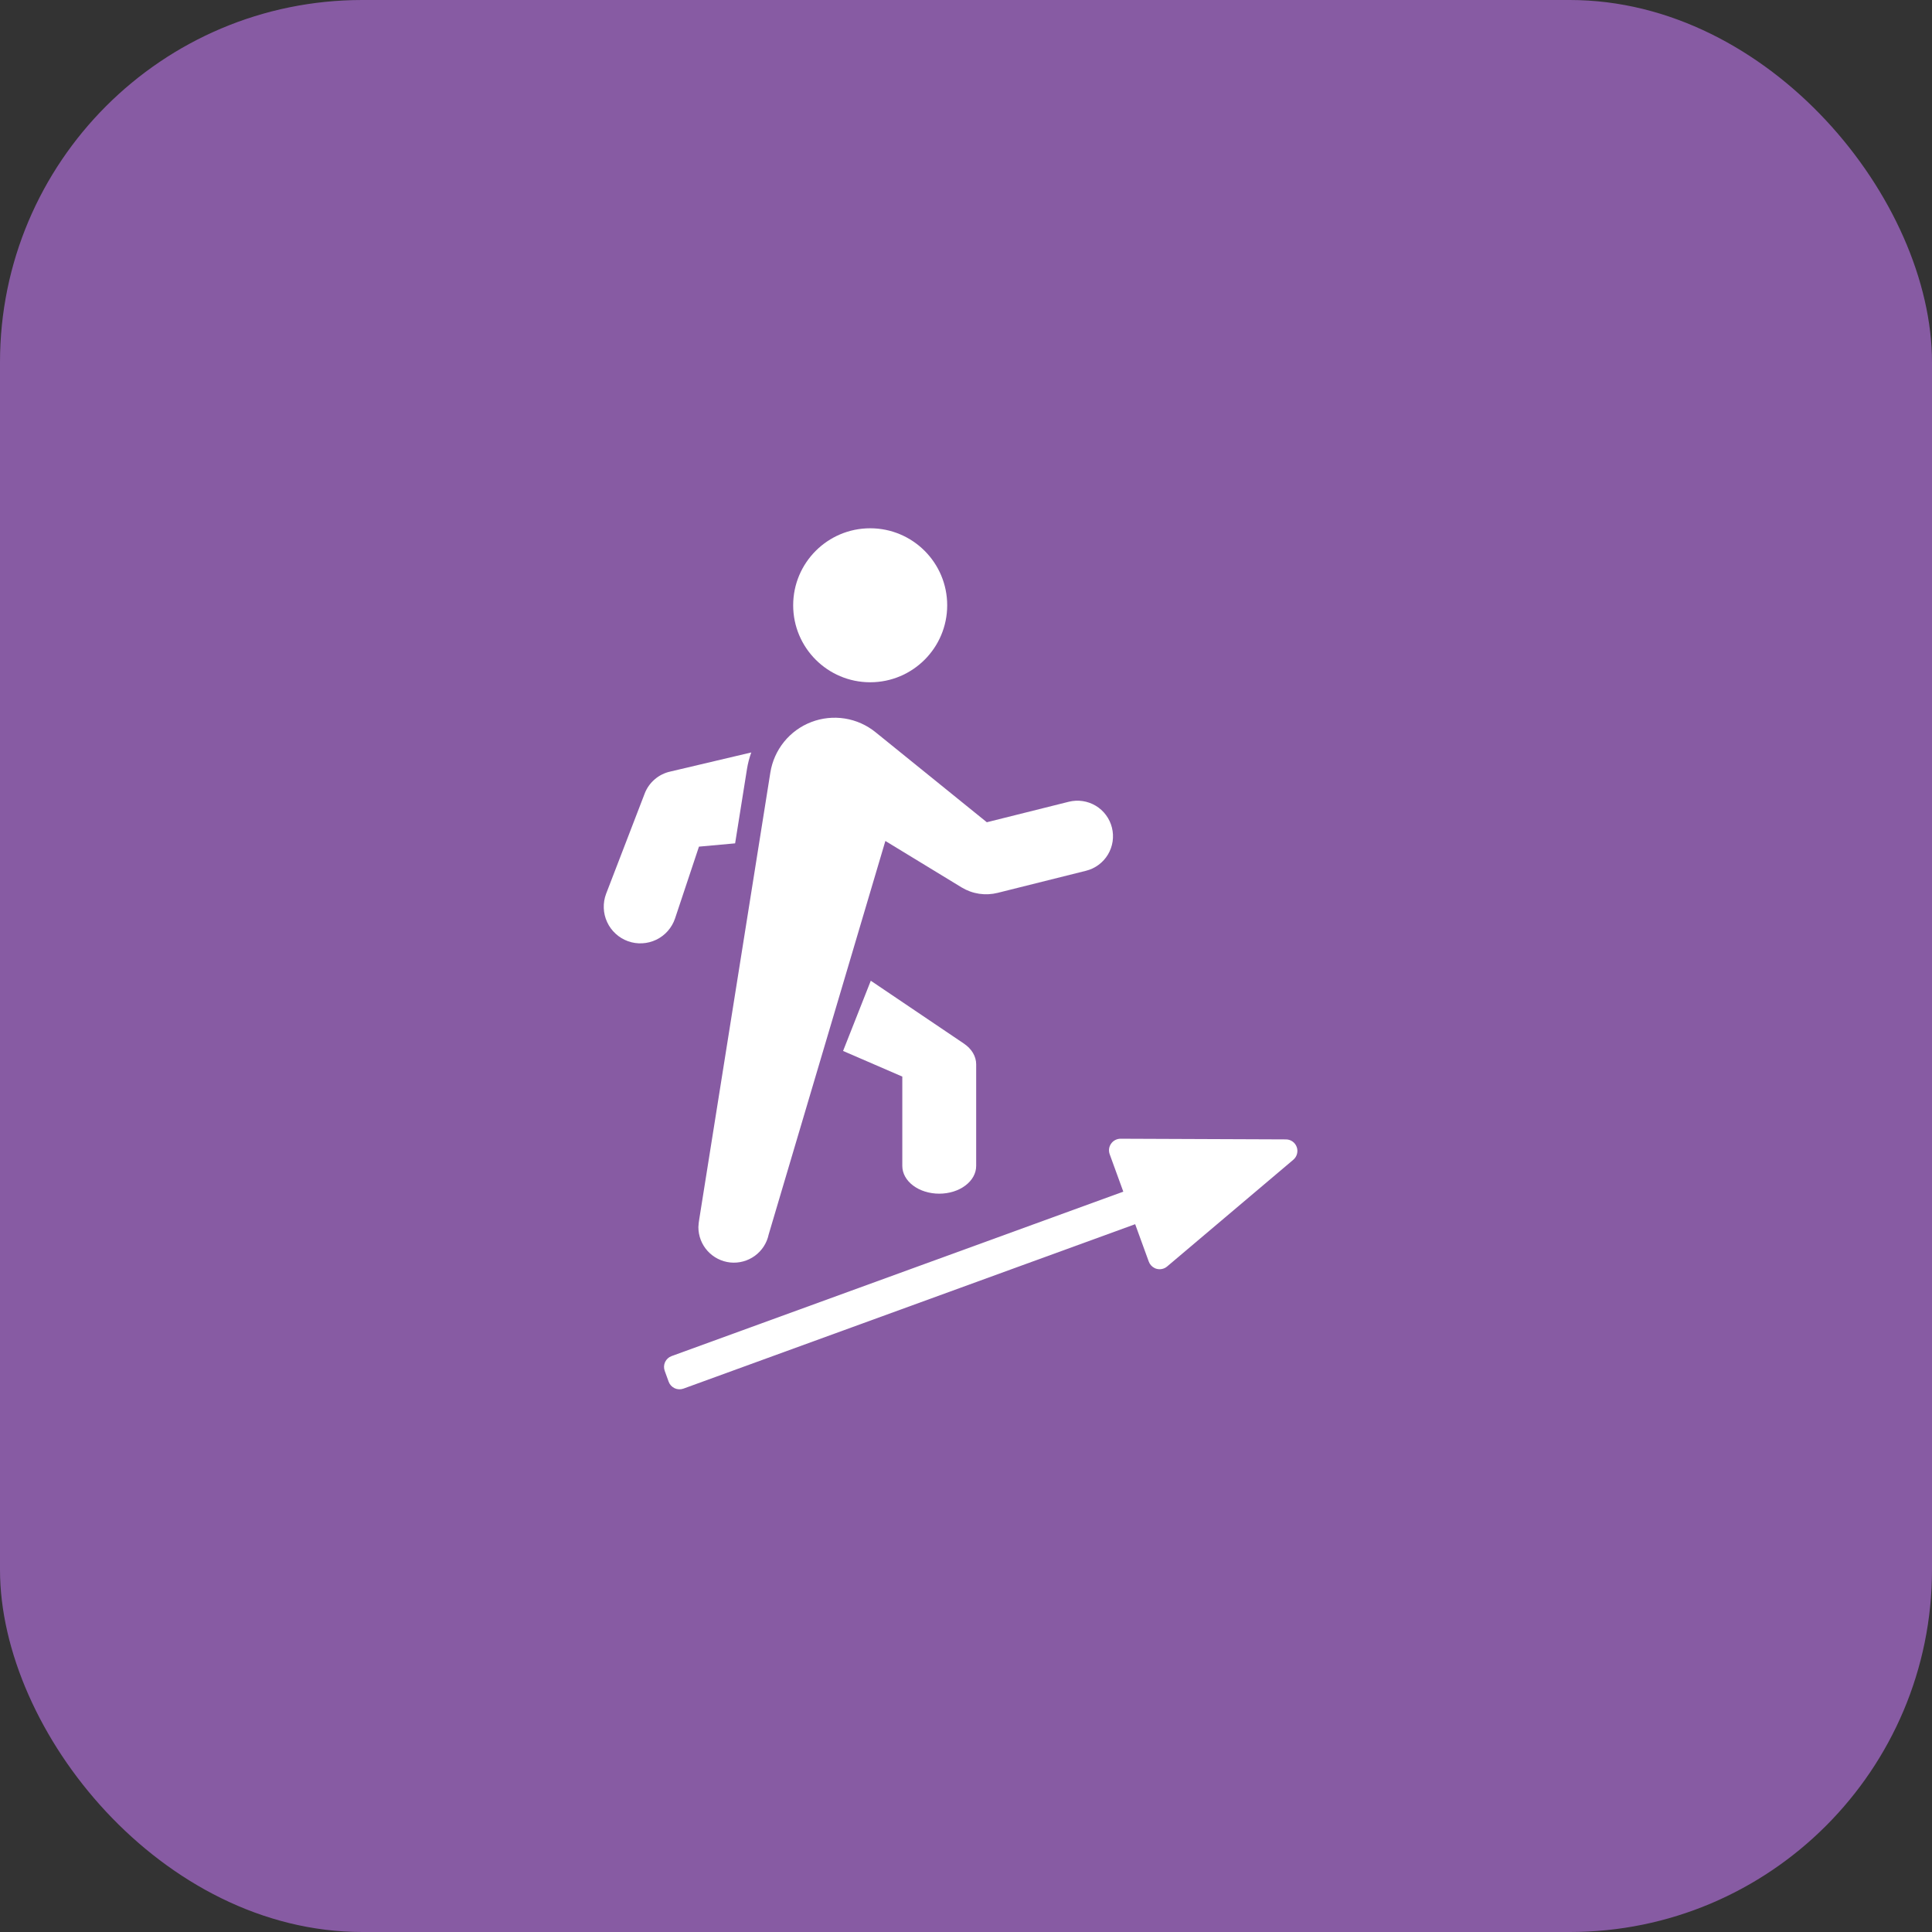
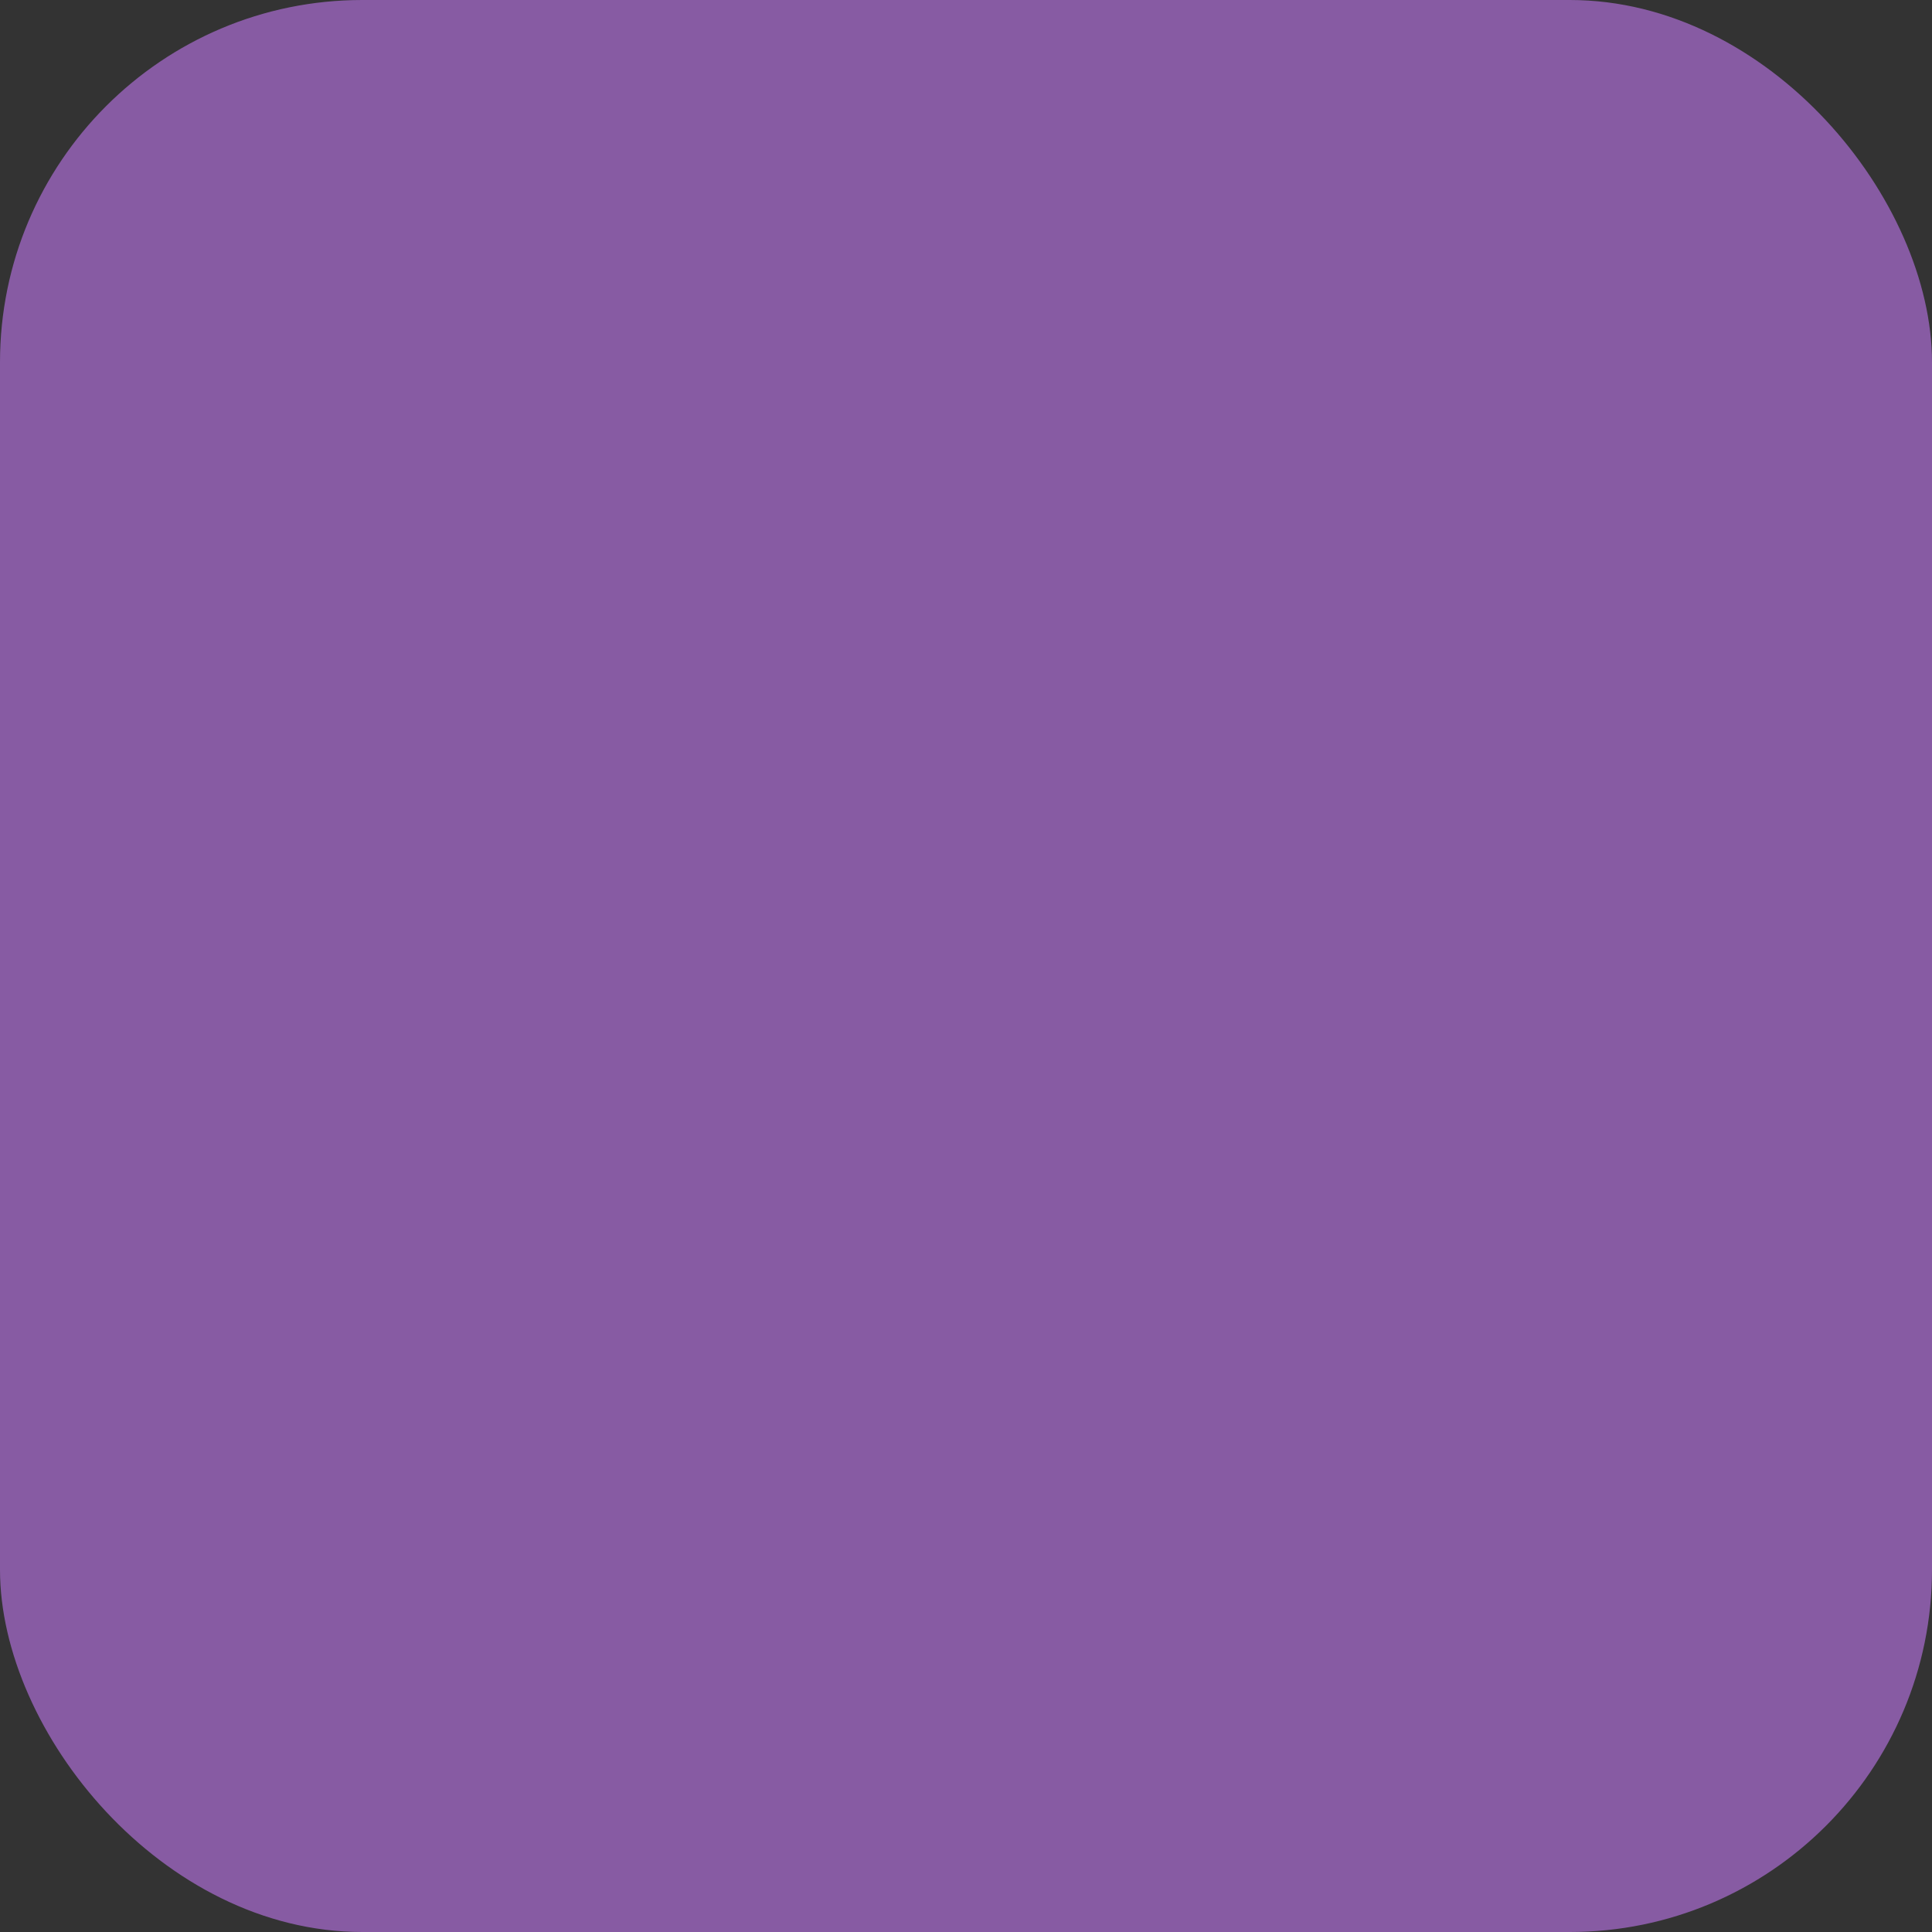
<svg xmlns="http://www.w3.org/2000/svg" width="64" height="64" viewBox="0 0 64 64" fill="none">
  <rect x="0" y="0" width="64" height="64" fill="#333333" stroke="none" />
  <rect width="64" height="64" rx="12" fill="#875BA3" />
  <g clip-path="url(#clip0_418_18824)">
    <path d="M28.826 22.601C30.235 22.601 31.377 21.459 31.377 20.051C31.377 18.642 30.235 17.5 28.826 17.5C27.417 17.5 26.275 18.642 26.275 20.051C26.275 21.459 27.417 22.601 28.826 22.601Z" fill="white" />
-     <path d="M31.932 34.571L28.846 32.488L27.928 34.814L29.89 35.663V38.623C29.89 38.867 30.019 39.101 30.248 39.273C30.478 39.446 30.789 39.542 31.113 39.542C31.438 39.542 31.749 39.446 31.978 39.273C32.208 39.101 32.337 38.867 32.337 38.623V35.254C32.337 35.125 32.3 34.998 32.231 34.88C32.161 34.763 32.059 34.657 31.932 34.571Z" fill="white" />
-     <path d="M23.154 28.046L24.352 27.937L24.745 25.473C24.775 25.286 24.823 25.103 24.887 24.926L22.208 25.558C22.017 25.599 21.838 25.688 21.69 25.815C21.541 25.942 21.426 26.104 21.356 26.287L20.078 29.608C20.021 29.759 19.995 29.919 20.001 30.08C20.006 30.241 20.044 30.399 20.112 30.545C20.179 30.692 20.275 30.823 20.394 30.931C20.512 31.04 20.651 31.124 20.803 31.179C20.954 31.233 21.115 31.257 21.276 31.248C21.437 31.24 21.594 31.199 21.739 31.13C21.884 31.06 22.014 30.962 22.121 30.841C22.227 30.72 22.309 30.58 22.361 30.427L23.154 28.046Z" fill="white" />
-     <path d="M36.834 27.416C36.797 27.266 36.73 27.125 36.638 27.001C36.546 26.876 36.43 26.771 36.298 26.692C36.165 26.612 36.018 26.56 35.865 26.537C35.712 26.514 35.556 26.522 35.406 26.559L32.69 27.238L29.004 24.256C28.71 24.018 28.359 23.861 27.986 23.802C27.612 23.743 27.23 23.783 26.877 23.918C26.523 24.053 26.212 24.279 25.974 24.572C25.736 24.866 25.579 25.217 25.519 25.59L23.165 40.379C23.149 40.469 23.139 40.56 23.135 40.651C23.135 40.942 23.243 41.222 23.438 41.438C23.633 41.654 23.9 41.79 24.189 41.821C24.478 41.851 24.768 41.773 25.004 41.602C25.239 41.431 25.403 41.18 25.463 40.895L29.329 27.858L31.857 29.398C32.034 29.505 32.231 29.576 32.435 29.607C32.64 29.637 32.848 29.627 33.049 29.577L35.977 28.845C36.127 28.807 36.269 28.741 36.393 28.648C36.517 28.556 36.622 28.441 36.702 28.308C36.781 28.175 36.834 28.028 36.857 27.875C36.879 27.722 36.872 27.566 36.834 27.416Z" fill="white" />
-     <path d="M42.955 37.995C42.928 37.921 42.88 37.858 42.816 37.813C42.752 37.768 42.675 37.744 42.597 37.744L37.121 37.722C37.059 37.722 36.998 37.737 36.944 37.765C36.889 37.793 36.842 37.834 36.807 37.885C36.771 37.935 36.748 37.993 36.74 38.054C36.732 38.115 36.739 38.178 36.76 38.236L37.211 39.475L22.248 44.922C22.153 44.956 22.075 45.028 22.032 45.119C21.989 45.211 21.985 45.316 22.02 45.412L22.15 45.771C22.185 45.867 22.256 45.944 22.348 45.987C22.44 46.03 22.545 46.034 22.64 46L37.604 40.553L38.055 41.793C38.09 41.888 38.161 41.966 38.253 42.009C38.273 42.019 38.295 42.026 38.317 42.032C38.376 42.048 38.438 42.049 38.499 42.035C38.559 42.022 38.615 41.994 38.662 41.954L42.843 38.418C42.903 38.367 42.945 38.3 42.965 38.224C42.985 38.148 42.982 38.068 42.955 37.995Z" fill="white" />
  </g>
  <defs>
    <clipPath id="clip0_418_18824">
-       <rect width="48" height="48" fill="white" transform="translate(8 8)" />
-     </clipPath>
+       </clipPath>
  </defs>
</svg>